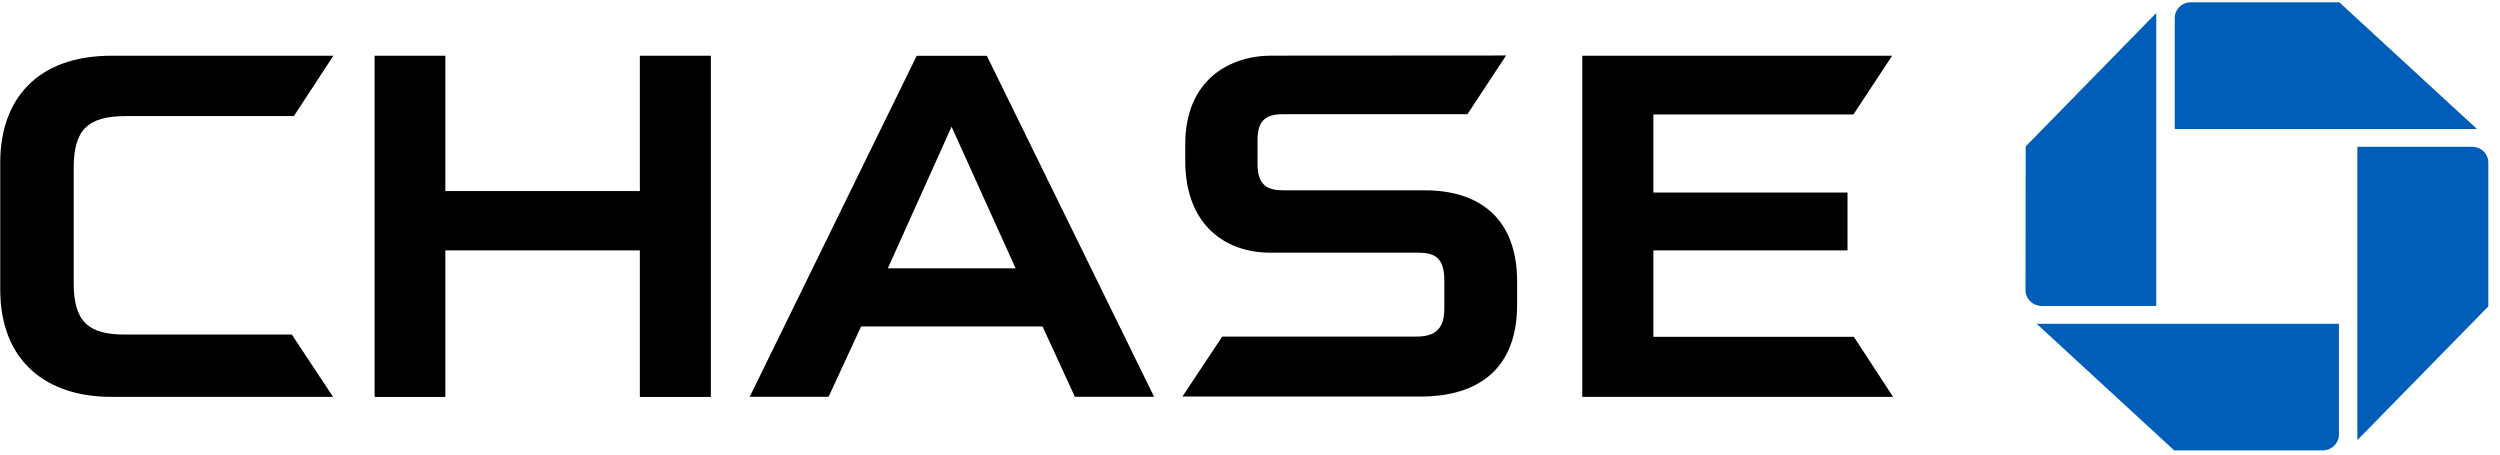
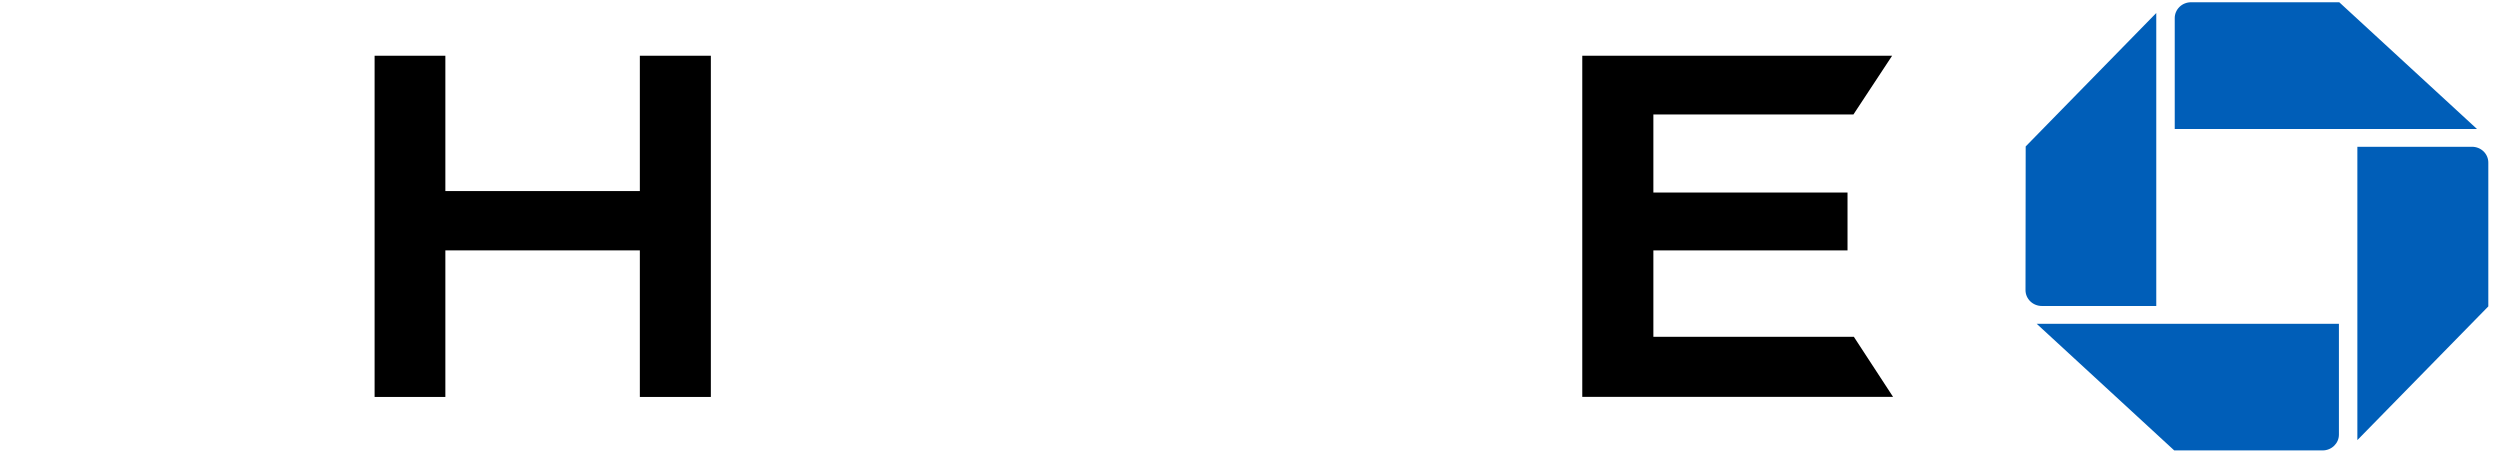
<svg xmlns="http://www.w3.org/2000/svg" viewBox="0 0 132 24" version="1.1">
  <path d="M115.688,0.119 C115.459,0.119 115.238,0.207 115.077,0.365 C114.915,0.523 114.824,0.737 114.826,0.959 L114.826,6.81 L130.784,6.81 L123.513,0.119 L115.688,0.119 Z" fill="#005EB8" fill-rule="nonzero" />
  <path d="M131.383,8.59 C131.385,8.367 131.295,8.153 131.133,7.995 C130.971,7.837 130.75,7.749 130.52,7.75 L124.469,7.75 L124.469,23.237 L131.383,16.178 L131.383,8.59 Z" fill="#005EB8" fill-rule="nonzero" />
  <path d="M122.633,23.782 C123.109,23.782 123.495,23.408 123.495,22.947 L123.495,17.096 L107.537,17.096 L114.799,23.782 L122.633,23.782 Z" fill="#005EB8" fill-rule="nonzero" />
  <path d="M106.947,15.324 C106.948,15.546 107.04,15.758 107.203,15.914 C107.365,16.07 107.585,16.157 107.814,16.156 L113.851,16.156 L113.851,0.686 L106.956,7.732 L106.947,15.324 Z" fill="#005EB8" fill-rule="nonzero" />
  <polygon fill="#000000" fill-rule="nonzero" points="33.784 2.943 33.784 10.088 23.515 10.088 23.515 2.943 19.779 2.943 19.779 20.959 23.515 20.959 23.515 13.22 33.784 13.22 33.784 20.959 37.533 20.959 37.533 2.943" />
  <polygon fill="#000000" fill-rule="nonzero" points="83.544 2.943 83.544 20.954 99.953 20.954 97.884 17.784 87.298 17.784 87.298 13.22 97.549 13.22 97.549 10.166 87.298 10.166 87.298 6.043 97.862 6.043 99.904 2.943" />
-   <path d="M5.872,2.943 C1.98,2.943 0.013,5.234 0.013,8.573 L0.013,15.29 C0.013,19.148 2.543,20.954 5.85,20.954 L17.585,20.954 L15.408,17.663 L6.574,17.663 C4.697,17.663 3.892,17.005 3.892,14.969 L3.892,8.871 C3.892,6.901 4.585,6.13 6.641,6.13 L15.516,6.13 L17.603,2.943 L5.872,2.943 Z" fill="#000000" fill-rule="nonzero" />
-   <path d="M67.135,2.938 C64.9,2.938 62.581,4.237 62.581,7.615 L62.581,8.482 C62.581,11.99 64.815,13.328 67.014,13.341 L74.794,13.341 C75.607,13.341 76.26,13.466 76.26,14.792 L76.26,16.307 C76.26,17.498 75.63,17.771 74.772,17.771 L64.534,17.771 L62.433,20.937 L75.013,20.937 C78.047,20.937 80.103,19.478 80.103,16.1 L80.103,14.861 C80.103,11.595 78.186,10.049 75.223,10.049 L67.792,10.049 C66.969,10.049 66.397,9.837 66.397,8.651 L66.397,7.408 C66.397,6.399 66.795,6.03 67.738,6.03 L77.48,6.03 L79.522,2.93 L67.135,2.938 Z" fill="#000000" fill-rule="nonzero" />
-   <path d="M48.401,2.947 L39.585,20.95 L43.749,20.95 L45.465,17.239 L55.047,17.239 L56.754,20.95 L60.936,20.95 L52.106,2.947 L48.401,2.947 Z M50.243,6.689 L53.625,14.168 L46.878,14.168 L50.243,6.689 Z" id="Shape" fill="#000000" fill-rule="nonzero" />
</svg>